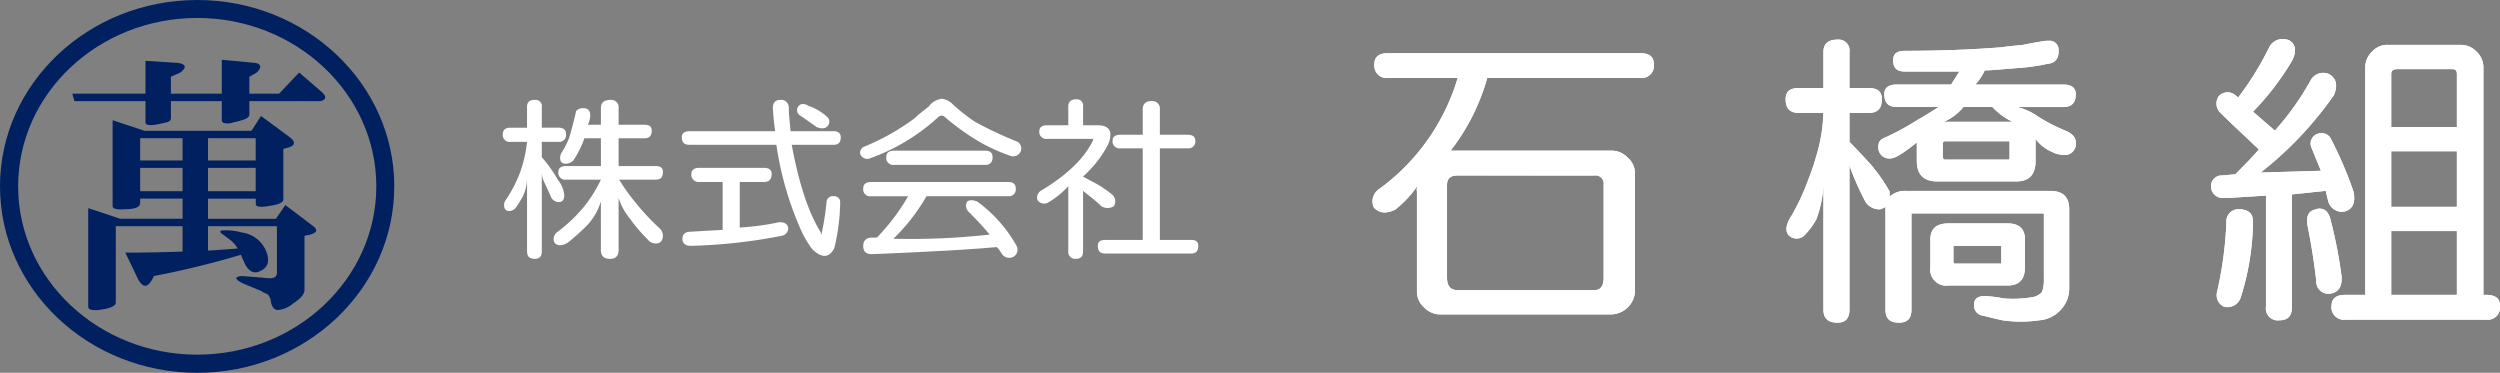
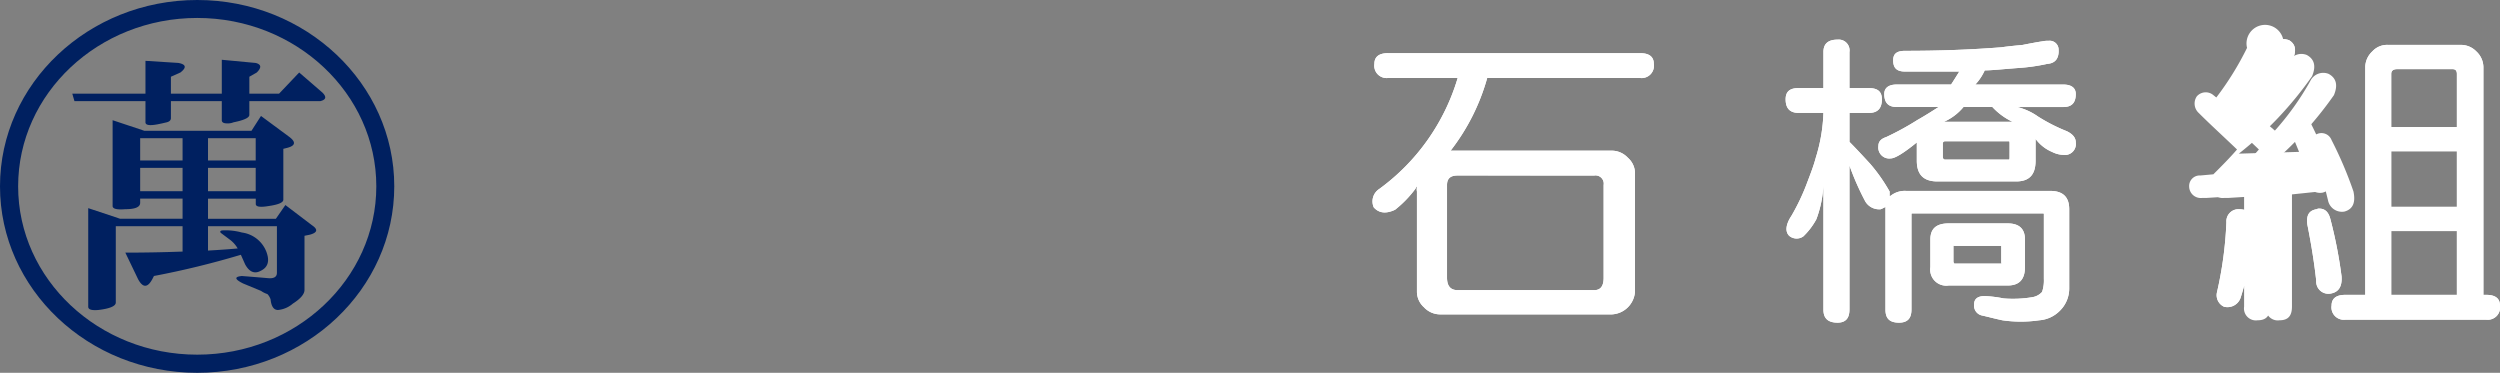
<svg xmlns="http://www.w3.org/2000/svg" width="360" height="53.683" viewBox="0 0 360 53.683">
  <rect x="0" y="0" width="360" height="53.683" fill="#808080" stroke="none" />
  <g id="ヘッダーロゴ" transform="translate(0)">
    <g id="グループ_180740" data-name="グループ 180740" transform="translate(0)">
      <path id="パス_70512" data-name="パス 70512" d="M40.342,31.693h6.869V28.488H40.342Zm0,4.428h6.869V32.763H40.342Zm-9.769-4.428h6.106V28.488H30.573Zm0,4.428h6.106V32.763H30.573Zm-3.51,5.036v10.99q0,.765-2.442,1.069-1.528.152-1.528-.458v-14.2l4.58,1.526h9.006v-2.9H30.573v.61q0,.919-2.137.916-1.829.155-1.831-.458V25.895l4.578,1.526H46.6l1.372-2.138L52.1,28.337q1.374,1.069-.3,1.526l-.611.153v7.327q0,.612-2.136.915-1.832.31-1.833-.3v-.763H40.342v2.9h9.769l1.374-1.984,3.815,2.9q1.374.918-.3,1.373l-.763.154v7.785q0,.917-1.679,1.984a3.761,3.761,0,0,1-2.138.916q-.914,0-1.067-1.527a1.946,1.946,0,0,0-.459-.764,3.307,3.307,0,0,1-.916-.458L45.38,49.4q-1.832-.915-.153-1.068,1.984.156,3.663.3,1.375.156,1.375-.763V41.157H40.342v3.512q2.6-.15,4.274-.306a4.2,4.2,0,0,0-1.068-1.222l-1.221-.914c-.3-.2-.3-.355,0-.458a8.788,8.788,0,0,1,2.9.3,4.387,4.387,0,0,1,3.51,2.747q.765,1.986-.763,2.747-1.372.767-2.289-.915l-.611-1.374a123.967,123.967,0,0,1-12.517,3.054l-.153.3q-1.067,2.139-2.136.152l-1.832-3.815q4.123,0,8.243-.153V41.157ZM20.8,22.078H31.336V17.347l4.732.3q1.679.307.306,1.374L35,19.636v2.442h7.327V17.193l4.884.459q1.221.307.153,1.374l-1.069.61v2.442h4.275l2.9-3.052,3.357,2.9q.917.919-.3,1.221H46.294v1.986q0,.612-2.289,1.068a2.085,2.085,0,0,1-.916.153q-.762,0-.763-.458V23.146H35v2.442q0,.46-.61.612t-1.375.3q-1.679.308-1.679-.3V23.146H21.109Z" transform="translate(-10.389 -8.586)" fill="#002060" />
      <path id="パス_70513" data-name="パス 70513" d="M28.4,0C12.741,0,0,12.035,0,26.828,0,41.636,12.741,53.683,28.4,53.683S56.775,41.636,56.775,26.828C56.775,12.035,44.047,0,28.4,0M54.189,26.828c0,13.368-11.569,24.243-25.789,24.243S2.612,40.2,2.612,26.828,14.181,2.586,28.4,2.586,54.189,13.461,54.189,26.828" transform="translate(0 0)" fill="#002060" />
-       <path id="パス_70520" data-name="パス 70520" d="M207.844,28.391a2.7,2.7,0,0,1,1.617.851,27.69,27.69,0,0,0,3.147,2.467,55.193,55.193,0,0,0,5.957,2.808,1.092,1.092,0,0,1,.6,1.531,1.159,1.159,0,0,1-1.362.6,26.119,26.119,0,0,1-4.68-2.127,34.95,34.95,0,0,1-4.935-3.573.661.661,0,0,0-.852.085,28.833,28.833,0,0,1-9.87,5.956,1.074,1.074,0,0,1-1.362-.6.938.938,0,0,1,.595-1.106,33.125,33.125,0,0,0,7.233-4.084c.512-.511,1.193-1.021,2.043-1.7a2.773,2.773,0,0,1,1.872-1.106m19.317.085a.9.9,0,0,1,1.02,1.021V32.22h2.127q1.532,0,1.786,1.021a3.3,3.3,0,0,1-.424,1.957,15.82,15.82,0,0,1-2.469,3.4l-1.021,1.021,1.276.681a15.041,15.041,0,0,1,2.979,1.957,1.277,1.277,0,0,1,.171,1.616,1.685,1.685,0,0,1-1.788,0c-.768-.765-1.7-1.446-2.638-2.212v8.679c0,.766-.341,1.106-1.02,1.106a.991.991,0,0,1-1.109-1.106v-9.36a11.856,11.856,0,0,1-2.806,2.3,1.178,1.178,0,0,1-1.617-.256,1.163,1.163,0,0,1,.595-1.447c3.659-2.212,6.126-4.595,7.319-7.062.168-.256.168-.341-.171-.341h-6.381a.99.99,0,0,1-1.108-1.106c0-.6.427-.851,1.108-.851h3.061V29.5c0-.681.428-1.021,1.109-1.021m-77.941.085a.9.9,0,0,1,1.02,1.021V32.56h2.383c.765,0,1.106.341,1.106.936a.989.989,0,0,1-1.106,1.106H150.24v2.212a19.683,19.683,0,0,1,2.3,3.233,4.267,4.267,0,0,1,.936,2.212c0,.681-.255,1.021-.85,1.021a1.265,1.265,0,0,1-1.108-.851c-.171-.425-.509-1.106-.936-2.042a3.347,3.347,0,0,1-.34-1.532V50.344c0,.766-.339,1.106-1.02,1.106-.765,0-1.106-.341-1.106-1.106V39.622a6.151,6.151,0,0,1-.6,2.808,14.477,14.477,0,0,1-.936,1.532,1.218,1.218,0,0,1-1.105.6c-.425,0-.68-.341-.68-.936a1.546,1.546,0,0,1,.339-.765,20.358,20.358,0,0,0,1.873-3.573,18.352,18.352,0,0,0,1.106-4.68h-2.382a.989.989,0,0,1-1.106-1.106c0-.6.341-.936,1.106-.936h2.382V29.582c0-.68.341-1.021,1.106-1.021m10.891,0a1.077,1.077,0,0,1,1.192,1.191v2.382h3.659c.765,0,1.105.256,1.105.851,0,.765-.34,1.106-1.105,1.106H161.3v4h5.36c.681,0,1.02.255,1.02.851,0,.765-.339,1.106-1.02,1.106h-5.276a26.085,26.085,0,0,0,1.958,2.808,34.731,34.731,0,0,0,3.828,4.169,1.465,1.465,0,0,1,.509,1.021c0,.766-.339,1.192-1.02,1.192a1.482,1.482,0,0,1-1.19-.6A21.7,21.7,0,0,1,163,45.749a9.069,9.069,0,0,1-1.7-3.063v7.488c0,.851-.427,1.277-1.192,1.277-.936,0-1.362-.426-1.362-1.277V43.2a8.9,8.9,0,0,1-1.956,3.4,32.007,32.007,0,0,1-2.638,2.383,2.27,2.27,0,0,1-1.19.511c-.681,0-1.022-.341-1.022-.936a1.3,1.3,0,0,1,.6-1.021,21.711,21.711,0,0,0,3.828-3.659,19.61,19.61,0,0,0,2.382-3.829h-5.019a.989.989,0,0,1-1.106-1.106c0-.6.425-.851,1.106-.851h5.019v-4h-2.382a10.247,10.247,0,0,1-.595,1.446,13.439,13.439,0,0,1-1.022,1.787,1.763,1.763,0,0,1-1.02.426c-.595,0-.852-.255-.852-.85a1.59,1.59,0,0,1,.341-.936,12.675,12.675,0,0,0,.936-1.872c.34-1.106.595-2.127.765-2.808.085-.34.171-.68.256-1.106a1.27,1.27,0,0,1,1.02-.426c.681,0,1.022.34,1.022,1.106a3.477,3.477,0,0,1-.341,1.276h1.872V29.752c0-.765.427-1.191,1.362-1.191m24.5,0a1.079,1.079,0,0,1,1.193,1.021c0,1.192.169,2.3.253,3.489h6.212c.681,0,1.021.34,1.021.851,0,.766-.34,1.106-1.021,1.106h-6.041c1.022,5.531,2.382,9.7,4.17,12.593.084.425.084.51.171,0a37.084,37.084,0,0,0,.681-4.425.89.89,0,0,1,1.02-.766.852.852,0,0,1,.936.936,29.078,29.078,0,0,1-.85,6.552c-.766,1.447-1.786,1.447-3.149.17a14.412,14.412,0,0,1-1.617-2.722,46.576,46.576,0,0,1-3.572-12.338H171.513c-.766,0-1.106-.341-1.106-1.106,0-.511.34-.851,1.106-.851H183.85c-.171-1.106-.256-2.127-.34-3.319,0-.765.34-1.191,1.105-1.191m53.434.17a1.077,1.077,0,0,1,1.193,1.191v3.659h4c.681,0,1.105.256,1.105.851a.988.988,0,0,1-1.105,1.106h-4V48.727h4.51c.681,0,1.021.255,1.021.851,0,.766-.34,1.106-1.021,1.106H231.413c-.765,0-1.105-.34-1.105-1.106,0-.6.34-.851,1.105-.851h5.361V35.538h-3.233a.989.989,0,0,1-1.106-1.106c0-.6.425-.851,1.106-.851h3.233V29.922c0-.766.425-1.191,1.274-1.191m-50.2.425a1.375,1.375,0,0,1,.765.255,7.428,7.428,0,0,1,2.639,1.532.922.922,0,0,1,.084,1.446c-.341.34-.852.34-1.53.085-.681-.511-1.449-1.021-2.3-1.617a.913.913,0,0,1-.425-1.191.818.818,0,0,1,.765-.511m13.1,6.722h13.189c.681,0,1.02.341,1.02.936,0,.681-.339,1.106-1.02,1.106H200.953a.989.989,0,0,1-1.106-1.106c0-.6.341-.936,1.106-.936m-28.08,2.468h9.36c.765,0,1.106.34,1.106.851,0,.766-.341,1.191-1.106,1.191h-3.488V46.94a37.739,37.739,0,0,0,5.7-.766c.765,0,1.192.255,1.276.851a1.1,1.1,0,0,1-.936,1.106,77.183,77.183,0,0,1-13.1,1.447c-.766,0-1.192-.34-1.192-1.021s.425-1.021,1.277-1.021c1.446-.085,2.978-.17,4.51-.255V40.388h-3.4a1.053,1.053,0,0,1-1.105-1.191c0-.511.424-.851,1.105-.851m24.762,2.042h19.825c.681,0,1.023.341,1.023.936a.966.966,0,0,1-1.023,1.106H205.633a27.371,27.371,0,0,1-4.767,6.126,103.617,103.617,0,0,0,13.87-.6q-1.148-1.4-3.063-3.318A1.183,1.183,0,0,1,211.5,43.2c.34-.255.765-.255,1.446,0a19.868,19.868,0,0,1,5.616,6.3,1.193,1.193,0,0,1-.341,1.617,1.277,1.277,0,0,1-1.7-.341,5.364,5.364,0,0,0-.765-1.021c-3.659.34-9.7.681-17.953,1.021-.852,0-1.277-.34-1.277-1.191,0-.766.425-1.191,1.277-1.191h.681a30.248,30.248,0,0,0,4.507-5.956h-5.359a.988.988,0,0,1-1.106-1.106c0-.6.339-.936,1.106-.936" transform="translate(-72.221 -14.177)" fill="#fff" fill-rule="evenodd" />
      <g id="グループ_180752" data-name="グループ 180752" transform="translate(197.623 5.609)">
        <g id="グループ_180751" data-name="グループ 180751">
          <path id="パス_70514" data-name="パス 70514" d="M396.989,15.3h36.33c1.277,0,1.954.511,1.954,1.532a1.778,1.778,0,0,1-1.954,2.042h-22.04a30.3,30.3,0,0,1-5.273,10.466h23.229a3.162,3.162,0,0,1,2.3,1.021,2.96,2.96,0,0,1,1.024,2.127V49.68a3.517,3.517,0,0,1-3.319,3.233h-24.76a3.182,3.182,0,0,1-2.3-1.021,3.006,3.006,0,0,1-1.018-2.212V35.215a1.43,1.43,0,0,1,0-.6v-.17l-.253.426a15.9,15.9,0,0,1-2.9,2.978c-1.277.6-2.3.51-3.061-.34a2.125,2.125,0,0,1,.765-2.638,30.5,30.5,0,0,0,11.317-16h-10.04a1.778,1.778,0,0,1-1.954-2.042c0-1.021.677-1.532,1.954-1.532m10.04,17.613c-1.024,0-1.535.426-1.535,1.361V47.638q0,1.787,1.535,1.787h19.657c.931,0,1.36-.6,1.36-1.787V34.279a1.183,1.183,0,0,0-1.36-1.361Z" transform="translate(-394.746 -13.251)" fill="#fff" fill-rule="evenodd" />
          <path id="パス_70516" data-name="パス 70516" d="M521.092,11.4a1.557,1.557,0,0,1,1.706,1.787v5.191h2.807c1.272,0,1.866.511,1.866,1.616,0,1.277-.595,1.957-1.866,1.957H522.8v4.169c.931.936,1.954,2.042,2.973,3.149a24.278,24.278,0,0,1,2.807,4v.68l.176-.085a3.252,3.252,0,0,1,2.213-.68H551.72c1.789,0,2.725.851,2.725,2.638V47.132a4.5,4.5,0,0,1-1.36,3.318,4.632,4.632,0,0,1-2.973,1.362,18.31,18.31,0,0,1-5.284,0c-1.184-.255-2.12-.511-2.89-.681a1.452,1.452,0,0,1-1.189-1.617c0-.766.507-1.192,1.53-1.192a18.2,18.2,0,0,1,2.725.341,16.711,16.711,0,0,0,4.079-.17,2.4,2.4,0,0,0,1.453-.765,5.154,5.154,0,0,0,.258-1.872V36.5c0-.085-.088-.085-.176-.085H531.985c-.171,0-.258,0-.258.085V50.28c0,1.277-.595,1.872-1.789,1.872-1.36,0-1.954-.6-1.954-1.872v-14.8a4.919,4.919,0,0,1-.682.34,2.328,2.328,0,0,1-2.213-1.106,38.635,38.635,0,0,1-2.29-5.19V50.28c0,1.277-.6,1.872-1.706,1.872-1.365,0-2.042-.6-2.042-1.872V32.327a16.171,16.171,0,0,1-1.018,4.935,10.011,10.011,0,0,1-1.877,2.468,1.658,1.658,0,0,1-2.037-.085c-.6-.6-.512-1.617.336-2.893a31.181,31.181,0,0,0,2.125-4.425c.512-1.361,1.029-2.638,1.365-3.914a24.142,24.142,0,0,0,1.106-6.467h-3.578c-1.272,0-1.866-.681-1.866-1.957,0-1.106.595-1.616,1.866-1.616h3.578V13.182c0-1.191.677-1.787,2.042-1.787m30.379.17a1.283,1.283,0,0,1,1.442,1.191c.088,1.276-.424,2.042-1.618,2.127a27.884,27.884,0,0,1-4.255.6c-2.213.17-3.821.34-4.762.34a7.573,7.573,0,0,1-1.36,2.042H553.6c1.194,0,1.789.511,1.789,1.362,0,1.276-.595,1.872-1.789,1.872h-6.633a8.869,8.869,0,0,1,2.973,1.361,24.841,24.841,0,0,0,4.172,2.127c.853.426,1.277.936,1.277,1.617a1.579,1.579,0,0,1-1.789,1.787,3.83,3.83,0,0,1-1.618-.425A5.689,5.689,0,0,1,549.6,25.69v3.148c0,2.042-.941,2.978-2.807,2.978H535.475c-1.959,0-2.978-.936-2.978-2.978V26.2c-1.877,1.531-3.149,2.3-3.743,2.3a1.58,1.58,0,0,1-1.789-1.787c0-.6.336-1.021,1.106-1.276a40.346,40.346,0,0,0,4.513-2.468c1.355-.766,2.378-1.447,3.061-1.872H529.6c-1.194,0-1.789-.6-1.789-1.872,0-.851.595-1.362,1.789-1.362h7.833c.336-.511.76-1.191,1.184-1.872H530.8c-1.194,0-1.706-.511-1.706-1.617,0-.936.512-1.361,1.706-1.361,4.927,0,9.528-.17,13.866-.511,1.194-.17,2.213-.255,3.061-.34,1.282-.255,2.213-.426,2.813-.511a3.809,3.809,0,0,1,.936-.085M539.218,21.1a7.645,7.645,0,0,1-2.812,2.127h9.875a9.436,9.436,0,0,1-2.9-2.127Zm-2.637,4.935a.313.313,0,0,0-.341.34v1.787c0,.34.088.511.341.511h9.187c.088,0,.088-.17.088-.511V26.371c0-.17,0-.34-.088-.34Zm.507,11.827h8.51c1.618,0,2.471.766,2.471,2.3v4c0,1.787-.853,2.637-2.471,2.637h-8.51a2.308,2.308,0,0,1-2.637-2.637v-4c0-1.531.848-2.3,2.637-2.3m.682,3.148v2.3c0,.17.088.34.165.34h6.814c-.088,0-.088-.17-.088-.34V41.091h-6.726c-.078,0-.165,0-.165-.085" transform="translate(-454.1 -11.299)" fill="#fff" fill-rule="evenodd" />
          <path id="パス_70518" data-name="パス 70518" d="M646.353,11.214a3,3,0,0,1,.853.17c1.024.6,1.106,1.616.424,2.978a39.187,39.187,0,0,1-5.609,7.317l3.148,2.723a39.649,39.649,0,0,0,5.1-7.148,2.072,2.072,0,0,1,2.637-1.021c1.106.6,1.365,1.617.765,3.063a52.272,52.272,0,0,1-10.547,11.147l8.675-.255-1.36-3.318a1.475,1.475,0,0,1,.76-1.957,1.557,1.557,0,0,1,2.13.851,56.088,56.088,0,0,1,3.154,7.4c.336,1.617-.088,2.552-1.282,2.893a2.047,2.047,0,0,1-2.383-1.617l-.336-1.361-4.855.51V49.759c0,1.361-.595,1.957-1.789,1.957a1.718,1.718,0,0,1-1.954-1.957v-16l-5.444.34h-.6a1.672,1.672,0,0,1-1.866-1.617,1.517,1.517,0,0,1,1.618-1.617l1.866-.17c1.194-1.192,2.383-2.383,3.407-3.574-2.042-1.957-3.919-3.659-5.532-5.276a1.838,1.838,0,0,1-.253-2.383,1.708,1.708,0,0,1,2.378-.17l.424.341a43.076,43.076,0,0,0,4.426-7.147,2.184,2.184,0,0,1,2.042-1.277m15.148.851h10.376a3.081,3.081,0,0,1,2.3.936,3.129,3.129,0,0,1,1.018,2.212V48.057h.434c1.272,0,1.954.511,1.954,1.532a1.78,1.78,0,0,1-1.954,2.042H655.292a1.781,1.781,0,0,1-1.959-2.042c0-1.021.682-1.532,1.959-1.532h2.89V15.214A3.129,3.129,0,0,1,659.2,13a2.858,2.858,0,0,1,2.3-.936m1.272,3.489c-.589,0-.848.255-.848.681v7.658h9.451V16.235c0-.425-.176-.681-.6-.681Zm-.848,19.826h9.451v-8h-9.451Zm-10.376.255c.848,0,1.36.511,1.618,1.532a66.2,66.2,0,0,1,1.608,8.253c.088,1.446-.424,2.3-1.7,2.468a1.758,1.758,0,0,1-1.954-1.872c-.259-2.382-.682-5.105-1.277-8.083-.176-1.361.248-2.042,1.355-2.212a.528.528,0,0,1,.346-.085m-11.664.085c1.453,0,2.135.6,2.135,1.787a37.146,37.146,0,0,1-1.789,10.976,2,2,0,0,1-2.389,1.277,1.826,1.826,0,0,1-1.018-2.042,54.271,54.271,0,0,0,1.365-10.125,1.74,1.74,0,0,1,1.7-1.872m22.04,12.338h9.451V38.868h-9.451Z" transform="translate(-515.208 -11.204)" fill="#fff" fill-rule="evenodd" />
          <g id="グループ_180753" data-name="グループ 180753">
            <path id="パス_70515" data-name="パス 70515" d="M396.989,15.3h36.33c1.277,0,1.954.511,1.954,1.532a1.778,1.778,0,0,1-1.954,2.042h-22.04a30.3,30.3,0,0,1-5.273,10.466h23.229a3.162,3.162,0,0,1,2.3,1.021,2.96,2.96,0,0,1,1.024,2.127V49.68a3.517,3.517,0,0,1-3.319,3.233h-24.76a3.182,3.182,0,0,1-2.3-1.021,3.006,3.006,0,0,1-1.018-2.212V35.215a1.43,1.43,0,0,1,0-.6v-.17l-.253.426a15.9,15.9,0,0,1-2.9,2.978c-1.277.6-2.3.51-3.061-.34a2.125,2.125,0,0,1,.765-2.638,30.5,30.5,0,0,0,11.317-16h-10.04a1.778,1.778,0,0,1-1.954-2.042C395.035,15.815,395.712,15.3,396.989,15.3Zm10.04,17.613c-1.024,0-1.535.426-1.535,1.361V47.638q0,1.787,1.535,1.787h19.657c.931,0,1.36-.6,1.36-1.787V34.279a1.183,1.183,0,0,0-1.36-1.361Z" transform="translate(-394.746 -13.251)" fill="#fff" />
            <path id="パス_70517" data-name="パス 70517" d="M521.092,11.4a1.557,1.557,0,0,1,1.706,1.787v5.191h2.807c1.272,0,1.866.511,1.866,1.616,0,1.277-.595,1.957-1.866,1.957H522.8v4.169c.931.936,1.954,2.042,2.973,3.149a24.278,24.278,0,0,1,2.807,4v.68l.176-.085a3.252,3.252,0,0,1,2.213-.68H551.72c1.789,0,2.725.851,2.725,2.638V47.132a4.5,4.5,0,0,1-1.36,3.318,4.632,4.632,0,0,1-2.973,1.362,18.31,18.31,0,0,1-5.284,0c-1.184-.255-2.12-.511-2.89-.681a1.452,1.452,0,0,1-1.189-1.617c0-.766.507-1.192,1.53-1.192a18.2,18.2,0,0,1,2.725.341,16.711,16.711,0,0,0,4.079-.17,2.4,2.4,0,0,0,1.453-.765,5.154,5.154,0,0,0,.258-1.872V36.5c0-.085-.088-.085-.176-.085H531.985c-.171,0-.258,0-.258.085V50.28c0,1.277-.595,1.872-1.789,1.872-1.36,0-1.954-.6-1.954-1.872v-14.8a4.919,4.919,0,0,1-.682.34,2.328,2.328,0,0,1-2.213-1.106,38.635,38.635,0,0,1-2.29-5.19V50.28c0,1.277-.6,1.872-1.706,1.872-1.365,0-2.042-.6-2.042-1.872V32.327a16.171,16.171,0,0,1-1.018,4.935,10.011,10.011,0,0,1-1.877,2.468,1.658,1.658,0,0,1-2.037-.085c-.6-.6-.512-1.617.336-2.893a31.181,31.181,0,0,0,2.125-4.425c.512-1.361,1.029-2.638,1.365-3.914a24.142,24.142,0,0,0,1.106-6.467h-3.578c-1.272,0-1.866-.681-1.866-1.957,0-1.106.595-1.616,1.866-1.616h3.578V13.182C519.05,11.991,519.727,11.4,521.092,11.4Zm30.379.17a1.283,1.283,0,0,1,1.442,1.191c.088,1.276-.424,2.042-1.618,2.127a27.884,27.884,0,0,1-4.255.6c-2.213.17-3.821.34-4.762.34a7.573,7.573,0,0,1-1.36,2.042H553.6c1.194,0,1.789.511,1.789,1.362,0,1.276-.595,1.872-1.789,1.872h-6.633a8.869,8.869,0,0,1,2.973,1.361,24.841,24.841,0,0,0,4.172,2.127c.853.426,1.277.936,1.277,1.617a1.579,1.579,0,0,1-1.789,1.787,3.83,3.83,0,0,1-1.618-.425A5.689,5.689,0,0,1,549.6,25.69v3.148c0,2.042-.941,2.978-2.807,2.978H535.475c-1.959,0-2.978-.936-2.978-2.978V26.2c-1.877,1.531-3.149,2.3-3.743,2.3a1.58,1.58,0,0,1-1.789-1.787c0-.6.336-1.021,1.106-1.276a40.346,40.346,0,0,0,4.513-2.468c1.355-.766,2.378-1.447,3.061-1.872H529.6c-1.194,0-1.789-.6-1.789-1.872,0-.851.595-1.362,1.789-1.362h7.833c.336-.511.76-1.191,1.184-1.872H530.8c-1.194,0-1.706-.511-1.706-1.617,0-.936.512-1.361,1.706-1.361,4.927,0,9.528-.17,13.866-.511,1.194-.17,2.213-.255,3.061-.34,1.282-.255,2.213-.426,2.813-.511A3.809,3.809,0,0,1,551.471,11.565ZM539.218,21.1a7.645,7.645,0,0,1-2.812,2.127h9.875a9.436,9.436,0,0,1-2.9-2.127Zm-2.637,4.935a.313.313,0,0,0-.341.34v1.787c0,.34.088.511.341.511h9.187c.088,0,.088-.17.088-.511V26.371c0-.17,0-.34-.088-.34Zm.507,11.827h8.51c1.618,0,2.471.766,2.471,2.3v4c0,1.787-.853,2.637-2.471,2.637h-8.51a2.308,2.308,0,0,1-2.637-2.637v-4C534.452,38.623,535.3,37.858,537.088,37.858Zm.682,3.148v2.3c0,.17.088.34.165.34h6.814c-.088,0-.088-.17-.088-.34V41.091h-6.726C537.859,41.091,537.771,41.091,537.771,41.006Z" transform="translate(-454.1 -11.299)" fill="#fff" />
-             <path id="パス_70519" data-name="パス 70519" d="M646.353,11.214a3,3,0,0,1,.853.17c1.024.6,1.106,1.616.424,2.978a39.187,39.187,0,0,1-5.609,7.317l3.148,2.723a39.649,39.649,0,0,0,5.1-7.148,2.072,2.072,0,0,1,2.637-1.021c1.106.6,1.365,1.617.765,3.063a52.272,52.272,0,0,1-10.547,11.147l8.675-.255-1.36-3.318a1.475,1.475,0,0,1,.76-1.957,1.557,1.557,0,0,1,2.13.851,56.088,56.088,0,0,1,3.154,7.4c.336,1.617-.088,2.552-1.282,2.893a2.047,2.047,0,0,1-2.383-1.617l-.336-1.361-4.855.51V49.759c0,1.361-.595,1.957-1.789,1.957a1.718,1.718,0,0,1-1.954-1.957v-16l-5.444.34h-.6a1.672,1.672,0,0,1-1.866-1.617,1.517,1.517,0,0,1,1.618-1.617l1.866-.17c1.194-1.192,2.383-2.383,3.407-3.574-2.042-1.957-3.919-3.659-5.532-5.276a1.838,1.838,0,0,1-.253-2.383,1.708,1.708,0,0,1,2.378-.17l.424.341a43.076,43.076,0,0,0,4.426-7.147A2.184,2.184,0,0,1,646.353,11.214Zm15.148.851h10.376a3.081,3.081,0,0,1,2.3.936,3.129,3.129,0,0,1,1.018,2.212V48.057h.434c1.272,0,1.954.511,1.954,1.532a1.78,1.78,0,0,1-1.954,2.042H655.292a1.781,1.781,0,0,1-1.959-2.042c0-1.021.682-1.532,1.959-1.532h2.89V15.214A3.129,3.129,0,0,1,659.2,13,2.858,2.858,0,0,1,661.5,12.065Zm1.272,3.489c-.589,0-.848.255-.848.681v7.658h9.451V16.235c0-.425-.176-.681-.6-.681Zm-.848,19.826h9.451v-8h-9.451Zm-10.376.255c.848,0,1.36.511,1.618,1.532a66.2,66.2,0,0,1,1.608,8.253c.088,1.446-.424,2.3-1.7,2.468a1.758,1.758,0,0,1-1.954-1.872c-.259-2.382-.682-5.105-1.277-8.083-.176-1.361.248-2.042,1.355-2.212A.528.528,0,0,1,651.549,35.635Zm-11.664.085c1.453,0,2.135.6,2.135,1.787a37.146,37.146,0,0,1-1.789,10.976,2,2,0,0,1-2.389,1.277,1.826,1.826,0,0,1-1.018-2.042,54.271,54.271,0,0,0,1.365-10.125A1.74,1.74,0,0,1,639.885,35.72Zm22.04,12.338h9.451V38.868h-9.451Z" transform="translate(-515.208 -11.204)" fill="#fff" />
+             <path id="パス_70519" data-name="パス 70519" d="M646.353,11.214a3,3,0,0,1,.853.17c1.024.6,1.106,1.616.424,2.978a39.187,39.187,0,0,1-5.609,7.317a39.649,39.649,0,0,0,5.1-7.148,2.072,2.072,0,0,1,2.637-1.021c1.106.6,1.365,1.617.765,3.063a52.272,52.272,0,0,1-10.547,11.147l8.675-.255-1.36-3.318a1.475,1.475,0,0,1,.76-1.957,1.557,1.557,0,0,1,2.13.851,56.088,56.088,0,0,1,3.154,7.4c.336,1.617-.088,2.552-1.282,2.893a2.047,2.047,0,0,1-2.383-1.617l-.336-1.361-4.855.51V49.759c0,1.361-.595,1.957-1.789,1.957a1.718,1.718,0,0,1-1.954-1.957v-16l-5.444.34h-.6a1.672,1.672,0,0,1-1.866-1.617,1.517,1.517,0,0,1,1.618-1.617l1.866-.17c1.194-1.192,2.383-2.383,3.407-3.574-2.042-1.957-3.919-3.659-5.532-5.276a1.838,1.838,0,0,1-.253-2.383,1.708,1.708,0,0,1,2.378-.17l.424.341a43.076,43.076,0,0,0,4.426-7.147A2.184,2.184,0,0,1,646.353,11.214Zm15.148.851h10.376a3.081,3.081,0,0,1,2.3.936,3.129,3.129,0,0,1,1.018,2.212V48.057h.434c1.272,0,1.954.511,1.954,1.532a1.78,1.78,0,0,1-1.954,2.042H655.292a1.781,1.781,0,0,1-1.959-2.042c0-1.021.682-1.532,1.959-1.532h2.89V15.214A3.129,3.129,0,0,1,659.2,13,2.858,2.858,0,0,1,661.5,12.065Zm1.272,3.489c-.589,0-.848.255-.848.681v7.658h9.451V16.235c0-.425-.176-.681-.6-.681Zm-.848,19.826h9.451v-8h-9.451Zm-10.376.255c.848,0,1.36.511,1.618,1.532a66.2,66.2,0,0,1,1.608,8.253c.088,1.446-.424,2.3-1.7,2.468a1.758,1.758,0,0,1-1.954-1.872c-.259-2.382-.682-5.105-1.277-8.083-.176-1.361.248-2.042,1.355-2.212A.528.528,0,0,1,651.549,35.635Zm-11.664.085c1.453,0,2.135.6,2.135,1.787a37.146,37.146,0,0,1-1.789,10.976,2,2,0,0,1-2.389,1.277,1.826,1.826,0,0,1-1.018-2.042,54.271,54.271,0,0,0,1.365-10.125A1.74,1.74,0,0,1,639.885,35.72Zm22.04,12.338h9.451V38.868h-9.451Z" transform="translate(-515.208 -11.204)" fill="#fff" />
          </g>
        </g>
      </g>
    </g>
  </g>
</svg>